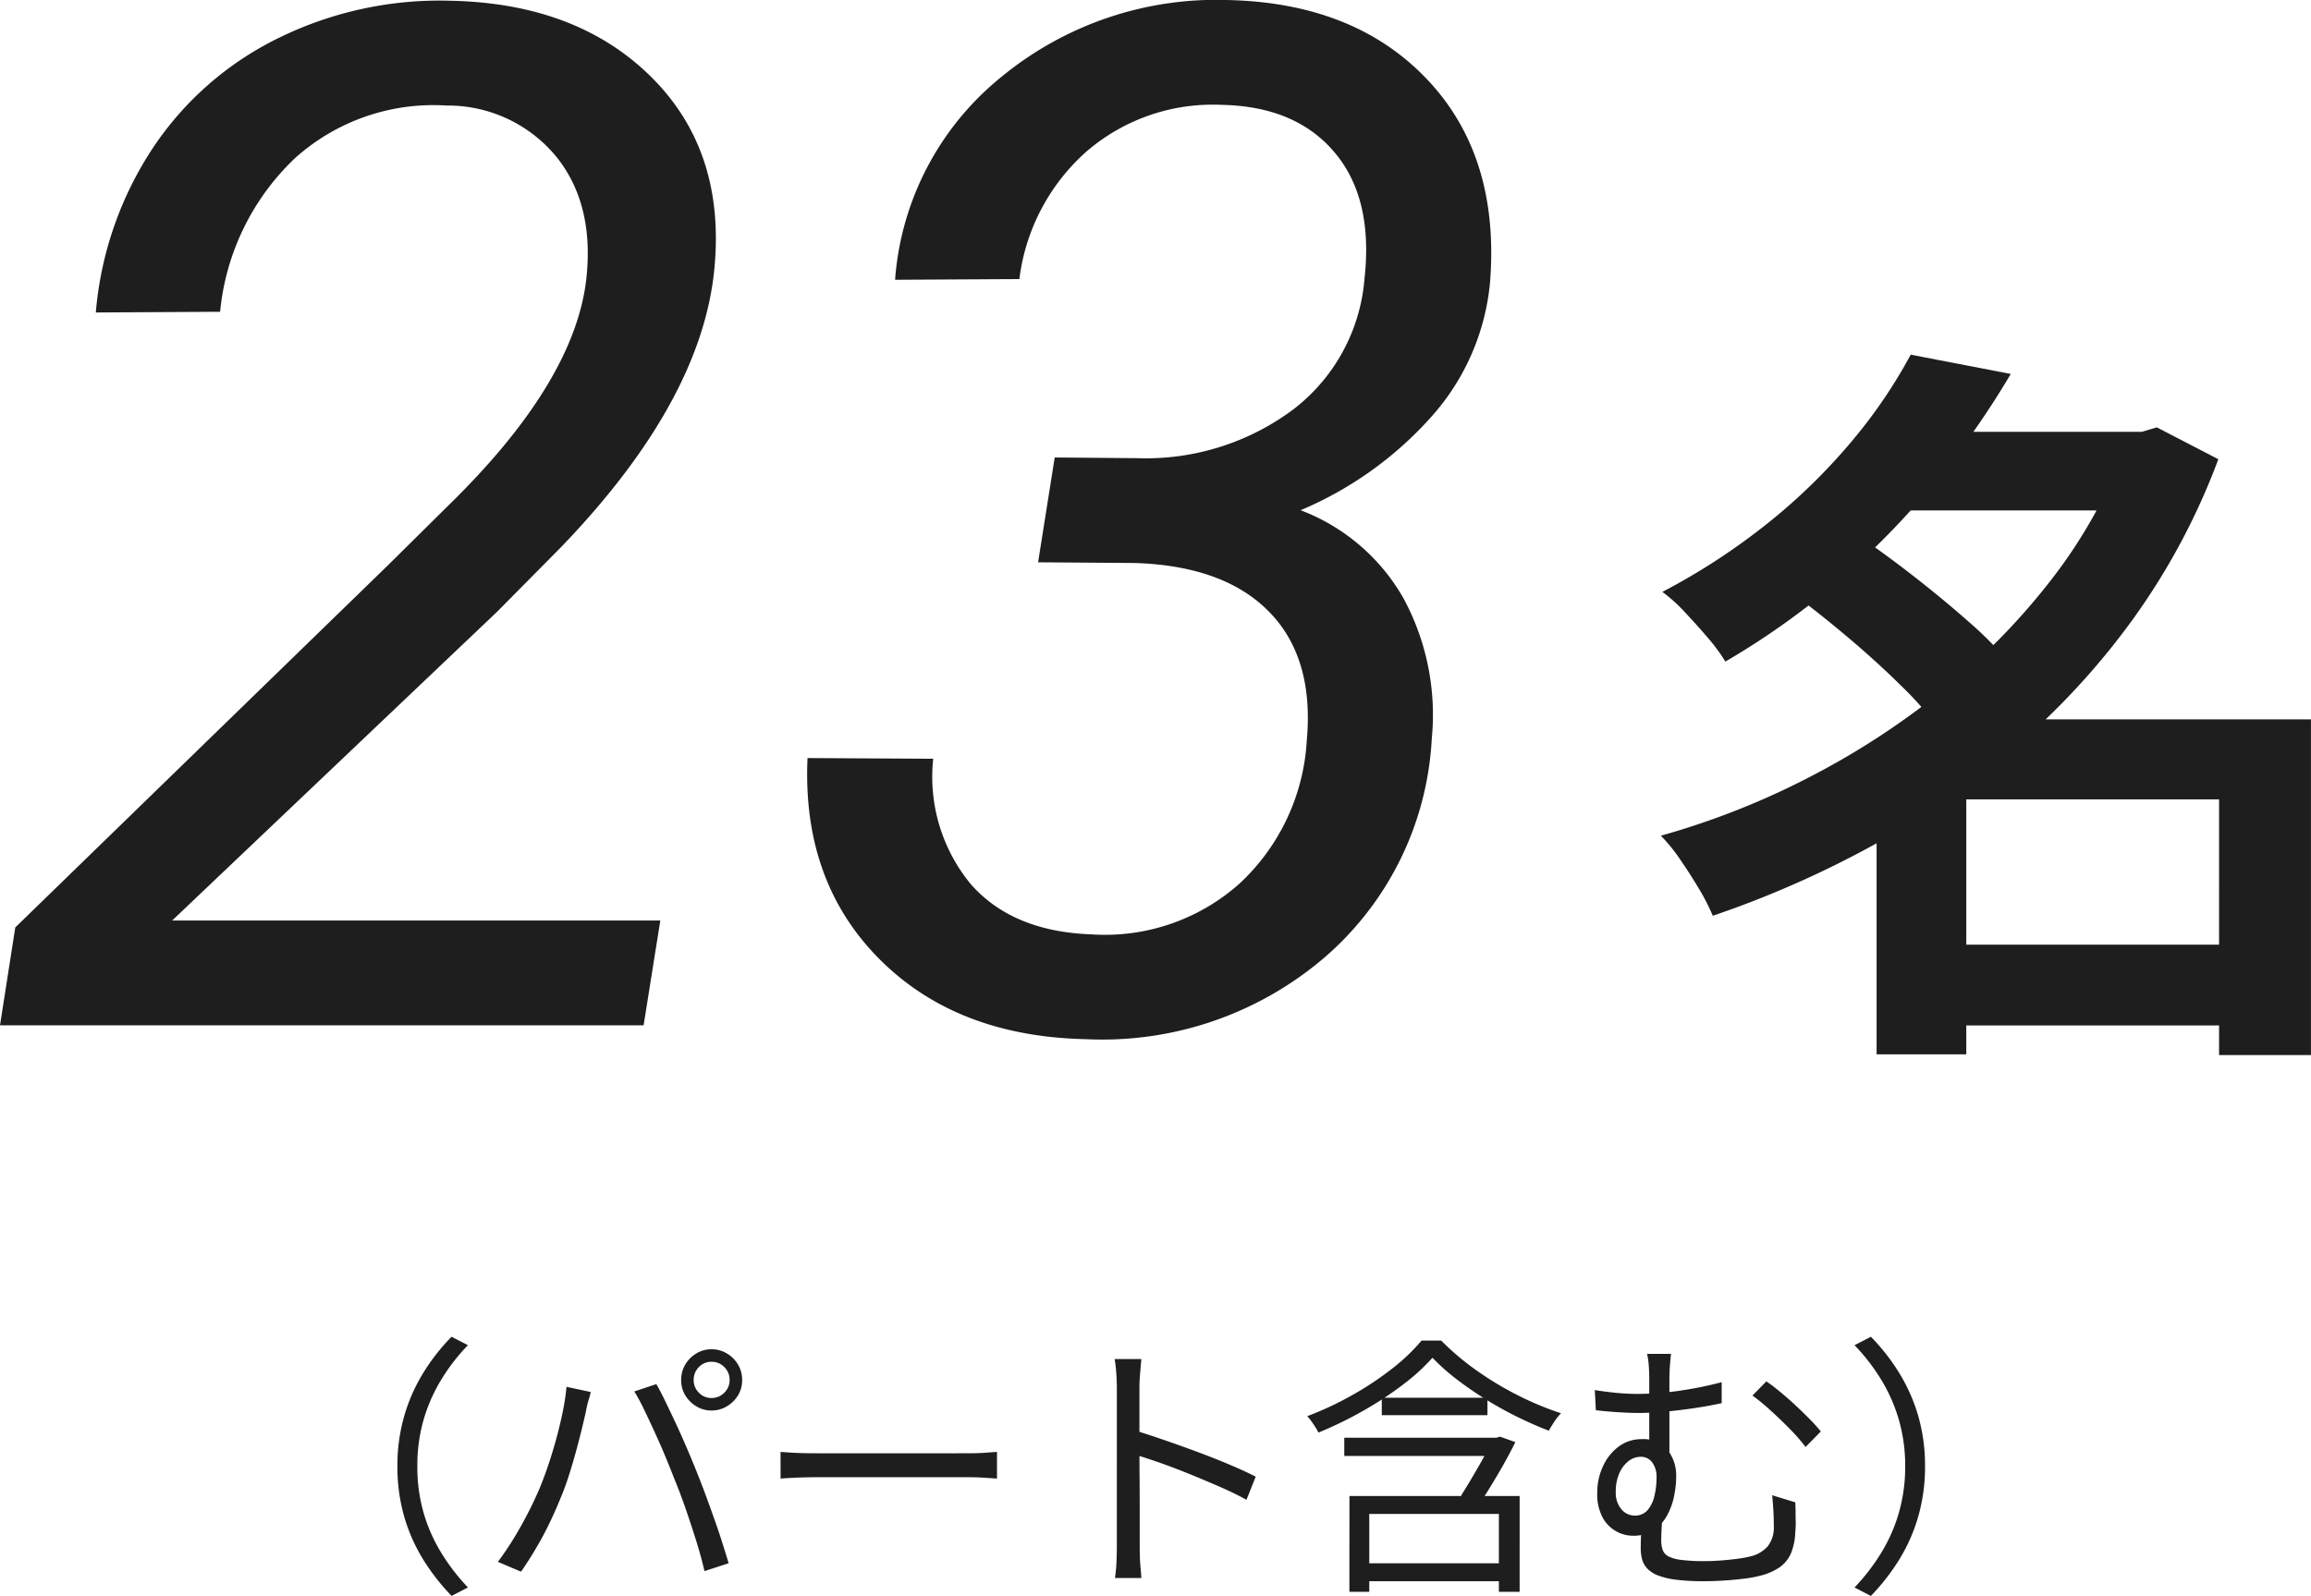
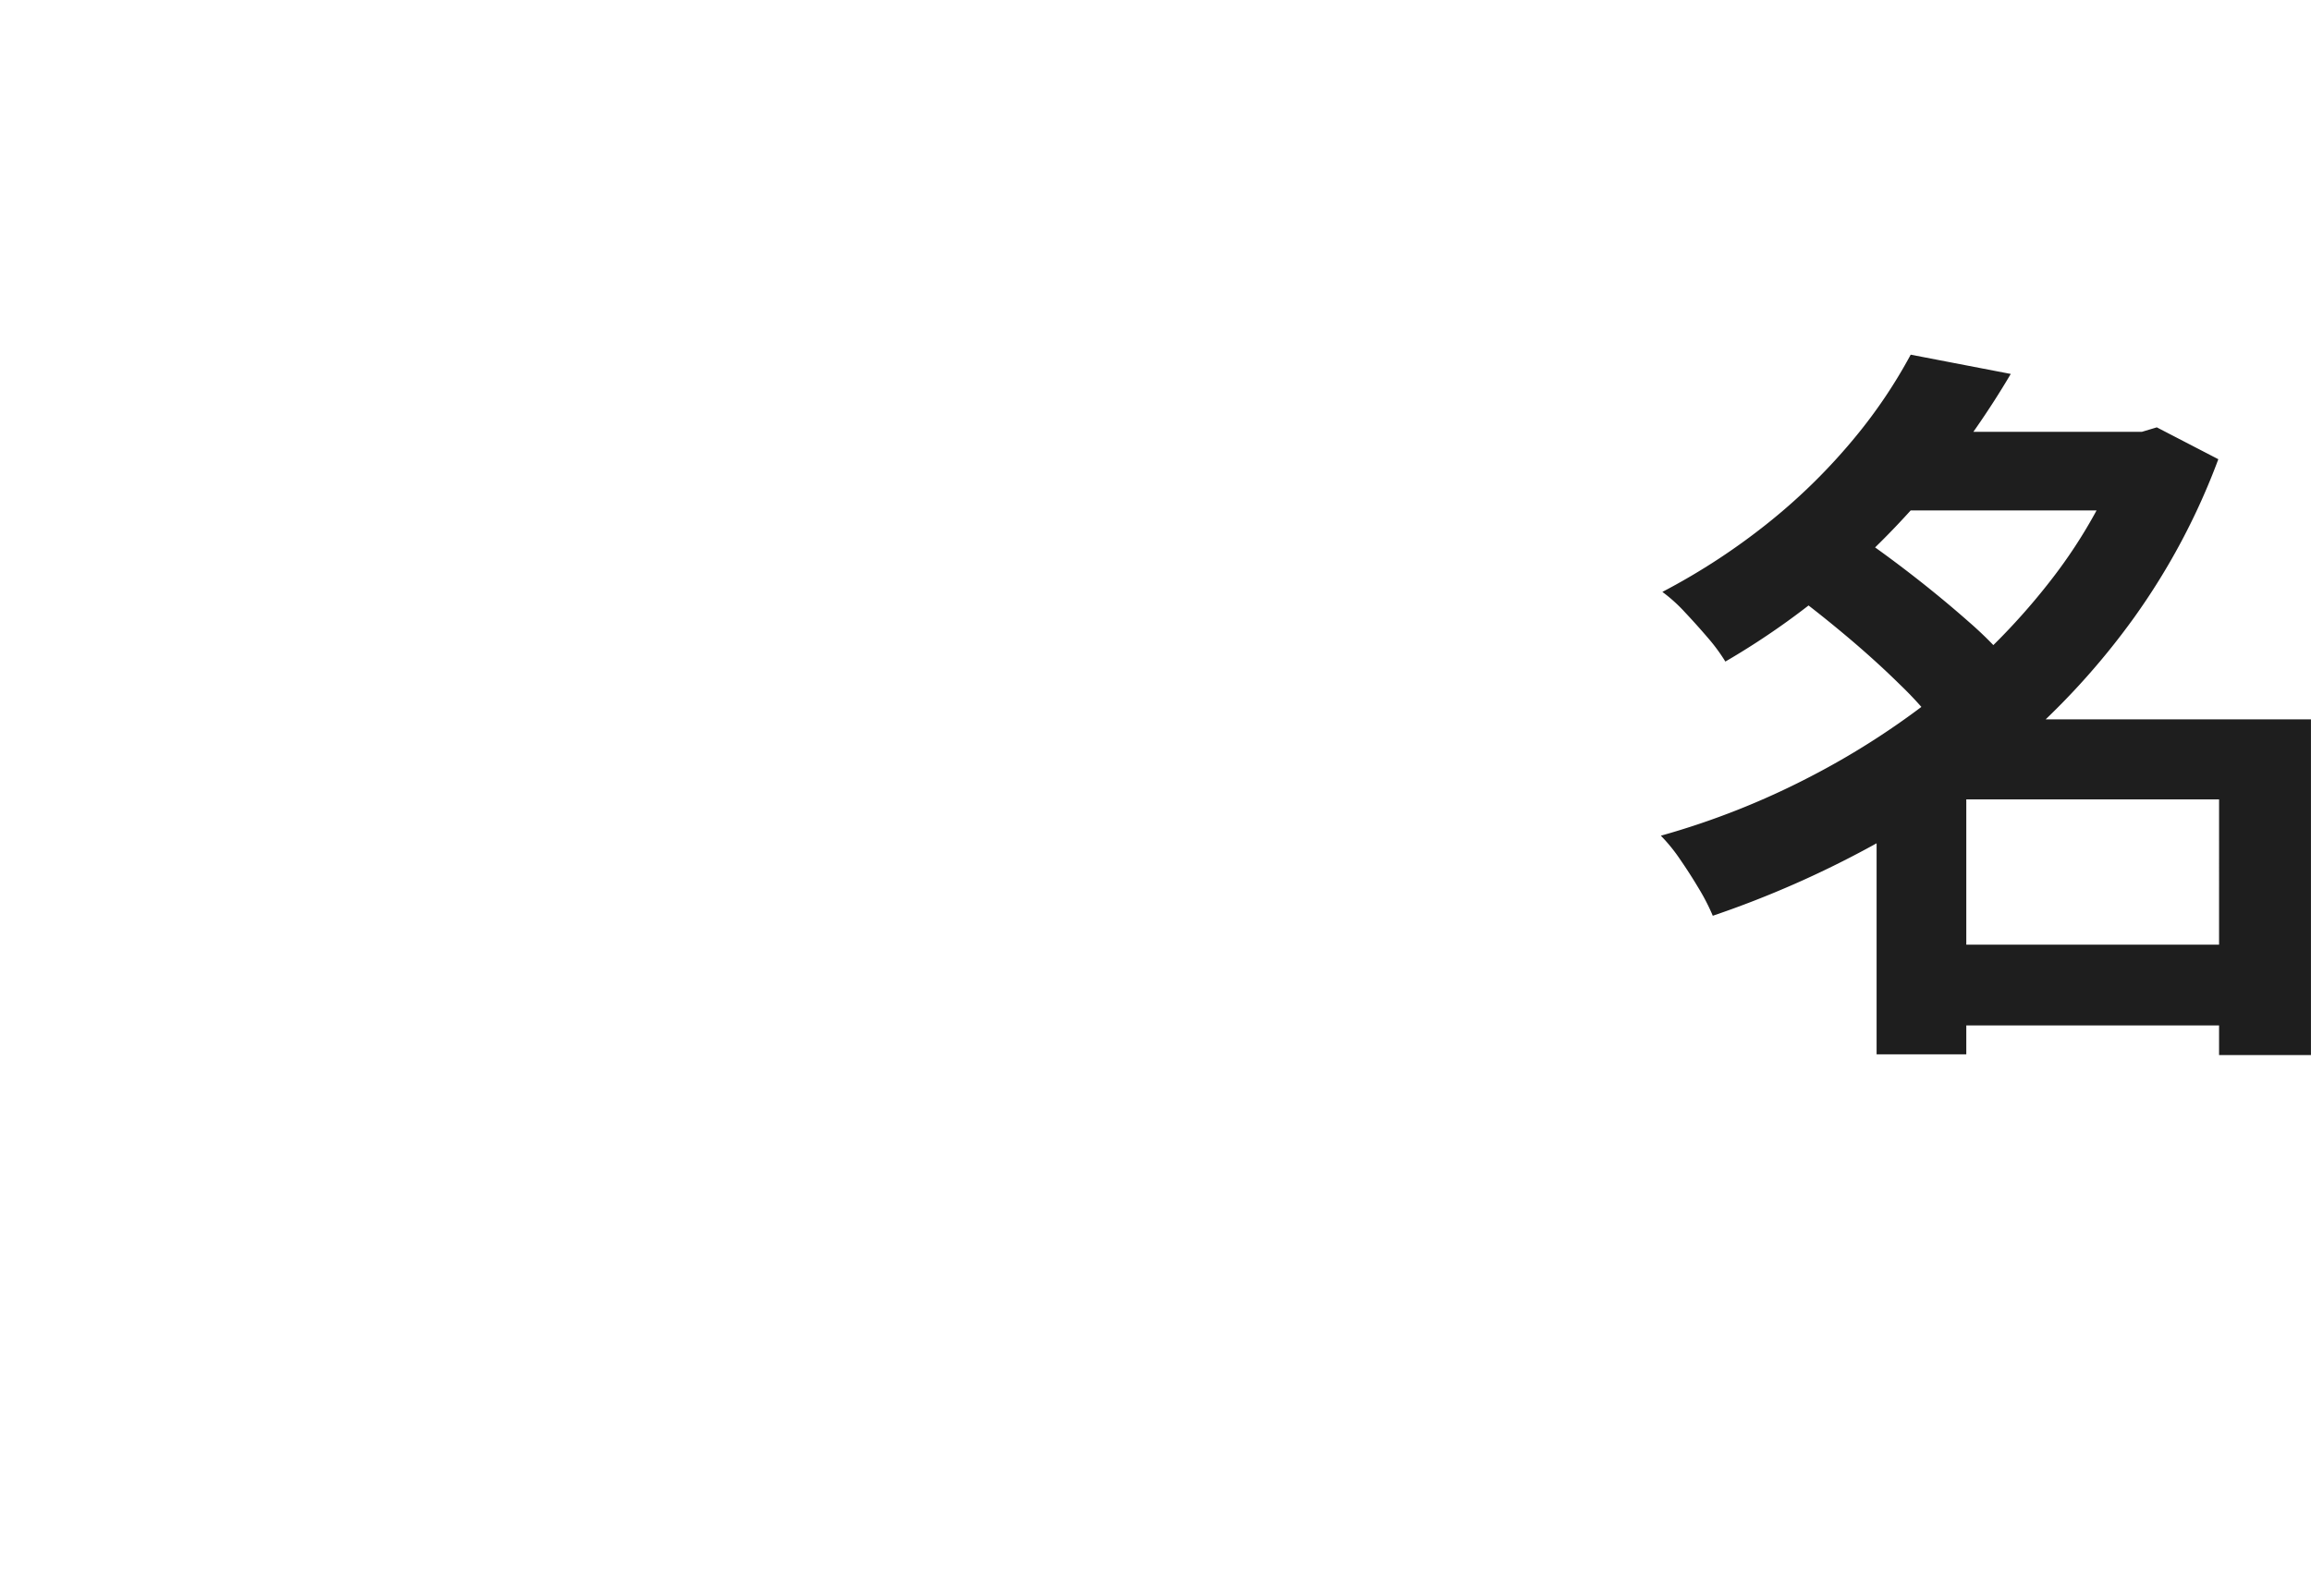
<svg xmlns="http://www.w3.org/2000/svg" width="152.763" height="105.522" viewBox="0 0 152.763 105.522">
  <g id="グループ_11568" data-name="グループ 11568" transform="translate(-84.056 -3968.206)">
-     <path id="パス_57488" data-name="パス 57488" d="M43.6,0H1.056l1.01-6.472L26.713-30.431l4.5-4.452q7.757-7.757,8.583-14.32.6-5.049-1.974-8.239a9.284,9.284,0,0,0-7.252-3.374A13.674,13.674,0,0,0,20.517-57.3a16.127,16.127,0,0,0-4.911,10.121l-8.216.046a23.243,23.243,0,0,1,3.787-10.9,21.093,21.093,0,0,1,8.4-7.3,24.135,24.135,0,0,1,11.314-2.41q8.308.184,13.2,5.026t4.2,12.553q-.78,8.813-10.144,18.543l-4.223,4.269L12.438-6.931H44.705ZM70.775-37.545l5.508.046A16.269,16.269,0,0,0,86.5-40.689a12.09,12.09,0,0,0,4.75-8.652q.6-5.324-1.974-8.376t-7.481-3.144a12.776,12.776,0,0,0-8.881,3.052,13.479,13.479,0,0,0-4.475,8.468l-8.216.046A19.041,19.041,0,0,1,67.264-62.72,22.353,22.353,0,0,1,82.2-67.792q8.4.184,13.2,5.255t4.154,13.379a15.456,15.456,0,0,1-3.626,8.629,24.155,24.155,0,0,1-8.9,6.472,13.209,13.209,0,0,1,6.793,5.806A16.2,16.2,0,0,1,95.7-18.956a20.512,20.512,0,0,1-7.183,14.55A22.584,22.584,0,0,1,72.841.918Q64.258.734,59.163-4.406T54.436-17.671l8.308.046A11.159,11.159,0,0,0,65.222-9.34Q67.976-6.2,73.208-6.013a13.354,13.354,0,0,0,9.776-3.351,13.981,13.981,0,0,0,4.452-9.455q.5-5.462-2.479-8.514t-8.9-3.236l-6.38-.046Z" transform="translate(83 4036)" fill="#1e1e1e" />
    <path id="パス_57489" data-name="パス 57489" d="M-5.782-2.891h21.9V2.45h-21.9ZM-8.281-36.8H9.114V-31.6H-8.281Zm1.323-5.1,6.615,1.274A56.834,56.834,0,0,1-5.17-33.687a54.144,54.144,0,0,1-6.174,6.419,50.236,50.236,0,0,1-7.865,5.66A11.931,11.931,0,0,0-20.384-23.2q-.735-.858-1.519-1.691a10.29,10.29,0,0,0-1.47-1.323,43.246,43.246,0,0,0,7.227-4.753,38.975,38.975,0,0,0,5.464-5.414A33.428,33.428,0,0,0-6.958-41.9Zm14.21,5.1H8.33l.98-.294,4.067,2.107A44.758,44.758,0,0,1,7.815-24.525a48.771,48.771,0,0,1-7.791,8.5A55.107,55.107,0,0,1-9.457-9.457,66.307,66.307,0,0,1-20.041-4.8a13.743,13.743,0,0,0-.931-1.813Q-21.56-7.6-22.2-8.526a11,11,0,0,0-1.274-1.568,51.492,51.492,0,0,0,9.874-3.9A51.534,51.534,0,0,0-4.729-19.8,43.721,43.721,0,0,0,2.45-27.17a33.4,33.4,0,0,0,4.8-8.649ZM-14.7-26.068l4.41-3.773q1.715,1.176,3.6,2.646t3.577,2.964A24.555,24.555,0,0,1-.343-21.413L-5.1-17.2a24.262,24.262,0,0,0-2.548-2.866q-1.617-1.592-3.479-3.16T-14.7-26.068Zm28.126,8.281H19.5V4.41H13.426Zm-16.709,0H16.366v5.292H-3.283V4.361H-9.212V-13.475L-4.7-17.787Z" transform="translate(217.316 4033.557)" fill="#1e1e1e" />
-     <path id="パス_57490" data-name="パス 57490" d="M12.51-6.84a11.847,11.847,0,0,1,.441-3.294A11.576,11.576,0,0,1,14.2-12.987a13.471,13.471,0,0,1,1.89-2.421l1.08.558a12.989,12.989,0,0,0-1.782,2.313,10.973,10.973,0,0,0-1.161,2.664,10.964,10.964,0,0,0-.4,3.033,10.992,10.992,0,0,0,.4,3.024A10.774,10.774,0,0,0,15.39-1.152,13.732,13.732,0,0,0,17.172,1.17l-1.08.558A14.2,14.2,0,0,1,14.2-.7a11.382,11.382,0,0,1-1.251-2.853A11.875,11.875,0,0,1,12.51-6.84Zm19.584-5.706a1.158,1.158,0,0,0,.342.837,1.134,1.134,0,0,0,.846.351,1.143,1.143,0,0,0,.837-.351,1.143,1.143,0,0,0,.351-.837,1.164,1.164,0,0,0-.351-.855,1.143,1.143,0,0,0-.837-.351,1.134,1.134,0,0,0-.846.351A1.179,1.179,0,0,0,32.094-12.546Zm-.828,0a1.969,1.969,0,0,1,.27-1.017,2.094,2.094,0,0,1,.729-.738,1.92,1.92,0,0,1,1.017-.279,1.935,1.935,0,0,1,1.008.279,2.071,2.071,0,0,1,.738.738,1.969,1.969,0,0,1,.27,1.017,1.921,1.921,0,0,1-.27,1.008,2.1,2.1,0,0,1-.738.729,1.935,1.935,0,0,1-1.008.279,1.92,1.92,0,0,1-1.017-.279,2.119,2.119,0,0,1-.729-.729A1.921,1.921,0,0,1,31.266-12.546ZM21.924-5.418q.288-.7.567-1.53t.522-1.719q.243-.891.423-1.764a14.977,14.977,0,0,0,.252-1.665l1.6.342a3.377,3.377,0,0,1-.108.423q-.072.225-.126.459t-.09.432q-.09.414-.252,1.08T24.336-7.9q-.216.792-.468,1.593t-.54,1.485Q23-4,22.581-3.123t-.909,1.7q-.486.828-.99,1.548l-1.53-.648a21.26,21.26,0,0,0,1.575-2.457A25.73,25.73,0,0,0,21.924-5.418ZM30.78-6.1q-.27-.7-.594-1.476T29.5-9.135q-.36-.783-.693-1.476a11.951,11.951,0,0,0-.639-1.179l1.458-.486q.27.468.6,1.152t.693,1.458q.36.774.7,1.566t.63,1.512q.27.666.576,1.485t.6,1.656q.3.837.549,1.62t.432,1.395l-1.6.522Q32.6-.828,32.265-1.9t-.711-2.16Q31.176-5.148,30.78-6.1Zm7.056-1.692.666.045q.4.027.873.036t.963.009H50.2q.684,0,1.17-.036t.774-.054V-6.03l-.8-.054q-.531-.036-1.125-.036H40.338q-.738,0-1.4.027t-1.1.063Zm22.23,6.21V-12.06q0-.378-.036-.918a9.2,9.2,0,0,0-.108-.954h1.764q-.036.4-.081.936t-.045.936v3.771q0,1.107.009,2.2t.009,2.034v2.475q0,.288.009.666t.045.765q.036.387.054.693H59.94a8.759,8.759,0,0,0,.1-1.026Q60.066-1.08,60.066-1.584Zm1.188-7.632q.882.27,1.953.639t2.187.783q1.116.414,2.115.837t1.737.8l-.612,1.53q-.774-.432-1.746-.855T64.9-6.318q-1.017-.414-1.962-.747t-1.683-.549Zm16.326-2.16h6.984v1.152H77.58ZM75.1-8.73H85.338v1.206H75.1Zm1.062,8.3h9.594V.756H76.158Zm-.72-4.446h11.25V1.458H85.32V-3.69H76.752V1.458H75.438Zm5.49-9.144a13.541,13.541,0,0,1-1.98,1.8,23.278,23.278,0,0,1-2.637,1.728,25.748,25.748,0,0,1-2.925,1.422,2.806,2.806,0,0,0-.2-.36q-.126-.2-.27-.4a2.743,2.743,0,0,0-.27-.324,21.3,21.3,0,0,0,2.979-1.395A20.748,20.748,0,0,0,78.264-13.3a12.644,12.644,0,0,0,1.944-1.854h1.3a17.314,17.314,0,0,0,2.331,1.971,21.2,21.2,0,0,0,2.754,1.656,20.208,20.208,0,0,0,2.835,1.179,3.539,3.539,0,0,0-.432.54q-.216.324-.378.612-.99-.378-2.07-.909a24.073,24.073,0,0,1-2.106-1.17A23.413,23.413,0,0,1,82.5-12.618,13.761,13.761,0,0,1,80.928-14.022Zm4,5.292h.216l.252-.072,1.008.36q-.468.954-1.089,2.016T84.1-4.446L82.818-4.9q.378-.594.774-1.269t.756-1.323q.36-.648.576-1.08ZM96.7-14.274q-.036.288-.072.747t-.036.963v5.508l-1.332-.72v-4.788q0-.54-.036-.981a4.641,4.641,0,0,0-.108-.729Zm6.3,1.818q.4.27.891.675t1,.873q.5.468.954.927t.756.837l-1.008,1.026a12.176,12.176,0,0,0-1.071-1.224q-.639-.648-1.287-1.233a13.347,13.347,0,0,0-1.152-.945Zm-11.34.576q.81.126,1.494.189t1.35.063a19.258,19.258,0,0,0,2.736-.207,25,25,0,0,0,2.808-.567v1.386q-.918.2-1.9.342t-1.89.225q-.909.081-1.665.081-.576,0-1.323-.045t-1.539-.135Zm4.482,8.118q-.018.18-.036.5t-.036.666q-.018.351-.018.639a1.994,1.994,0,0,0,.09.63.78.78,0,0,0,.369.432,2.468,2.468,0,0,0,.864.243,11.866,11.866,0,0,0,1.557.081q.5,0,1.089-.045t1.116-.117a6.653,6.653,0,0,0,.855-.162,2.191,2.191,0,0,0,1.1-.657,2,2,0,0,0,.4-1.341q0-.54-.027-1.026t-.081-1.008l1.53.468q.018.36.018.666t.009.6a5.452,5.452,0,0,1-.027.675,4.04,4.04,0,0,1-.279,1.413,2.194,2.194,0,0,1-.738.927A3.934,3.934,0,0,1,102.564.4a7.782,7.782,0,0,1-1.044.189q-.648.081-1.368.126T98.838.756a14.007,14.007,0,0,1-1.818-.1,4.929,4.929,0,0,1-1.2-.288,1.9,1.9,0,0,1-.7-.459,1.463,1.463,0,0,1-.333-.6,2.864,2.864,0,0,1-.09-.747q0-.486.027-.954t.045-.9Zm.9-2.394A6.567,6.567,0,0,1,96.9-4.869,4.461,4.461,0,0,1,96.444-3.6a2.745,2.745,0,0,1-.882.972,2.483,2.483,0,0,1-1.422.378A2.271,2.271,0,0,1,93.1-2.529a2.292,2.292,0,0,1-.909-.9,3.246,3.246,0,0,1-.369-1.665,4.119,4.119,0,0,1,.369-1.728,3.362,3.362,0,0,1,1.035-1.314,2.494,2.494,0,0,1,1.548-.5,2.067,2.067,0,0,1,1.683.7A2.689,2.689,0,0,1,97.038-6.156ZM94.284-3.582a1.086,1.086,0,0,0,.873-.369,2.207,2.207,0,0,0,.45-.954,5.227,5.227,0,0,0,.135-1.179A1.614,1.614,0,0,0,95.454-7.1.913.913,0,0,0,94.7-7.47a1.311,1.311,0,0,0-.828.3,2.054,2.054,0,0,0-.6.81,2.959,2.959,0,0,0-.225,1.2A1.673,1.673,0,0,0,93.42-4,1.143,1.143,0,0,0,94.284-3.582ZM113.49-6.84a11.875,11.875,0,0,1-.441,3.285A11.382,11.382,0,0,1,111.8-.7a14.2,14.2,0,0,1-1.89,2.43l-1.08-.558a13.732,13.732,0,0,0,1.782-2.322,10.774,10.774,0,0,0,1.161-2.664,10.992,10.992,0,0,0,.405-3.024,10.964,10.964,0,0,0-.405-3.033,10.973,10.973,0,0,0-1.161-2.664,12.989,12.989,0,0,0-1.782-2.313l1.08-.558a13.471,13.471,0,0,1,1.89,2.421,11.576,11.576,0,0,1,1.251,2.853A11.847,11.847,0,0,1,113.49-6.84Z" transform="translate(97.816 4072)" fill="#1e1e1e" />
  </g>
</svg>